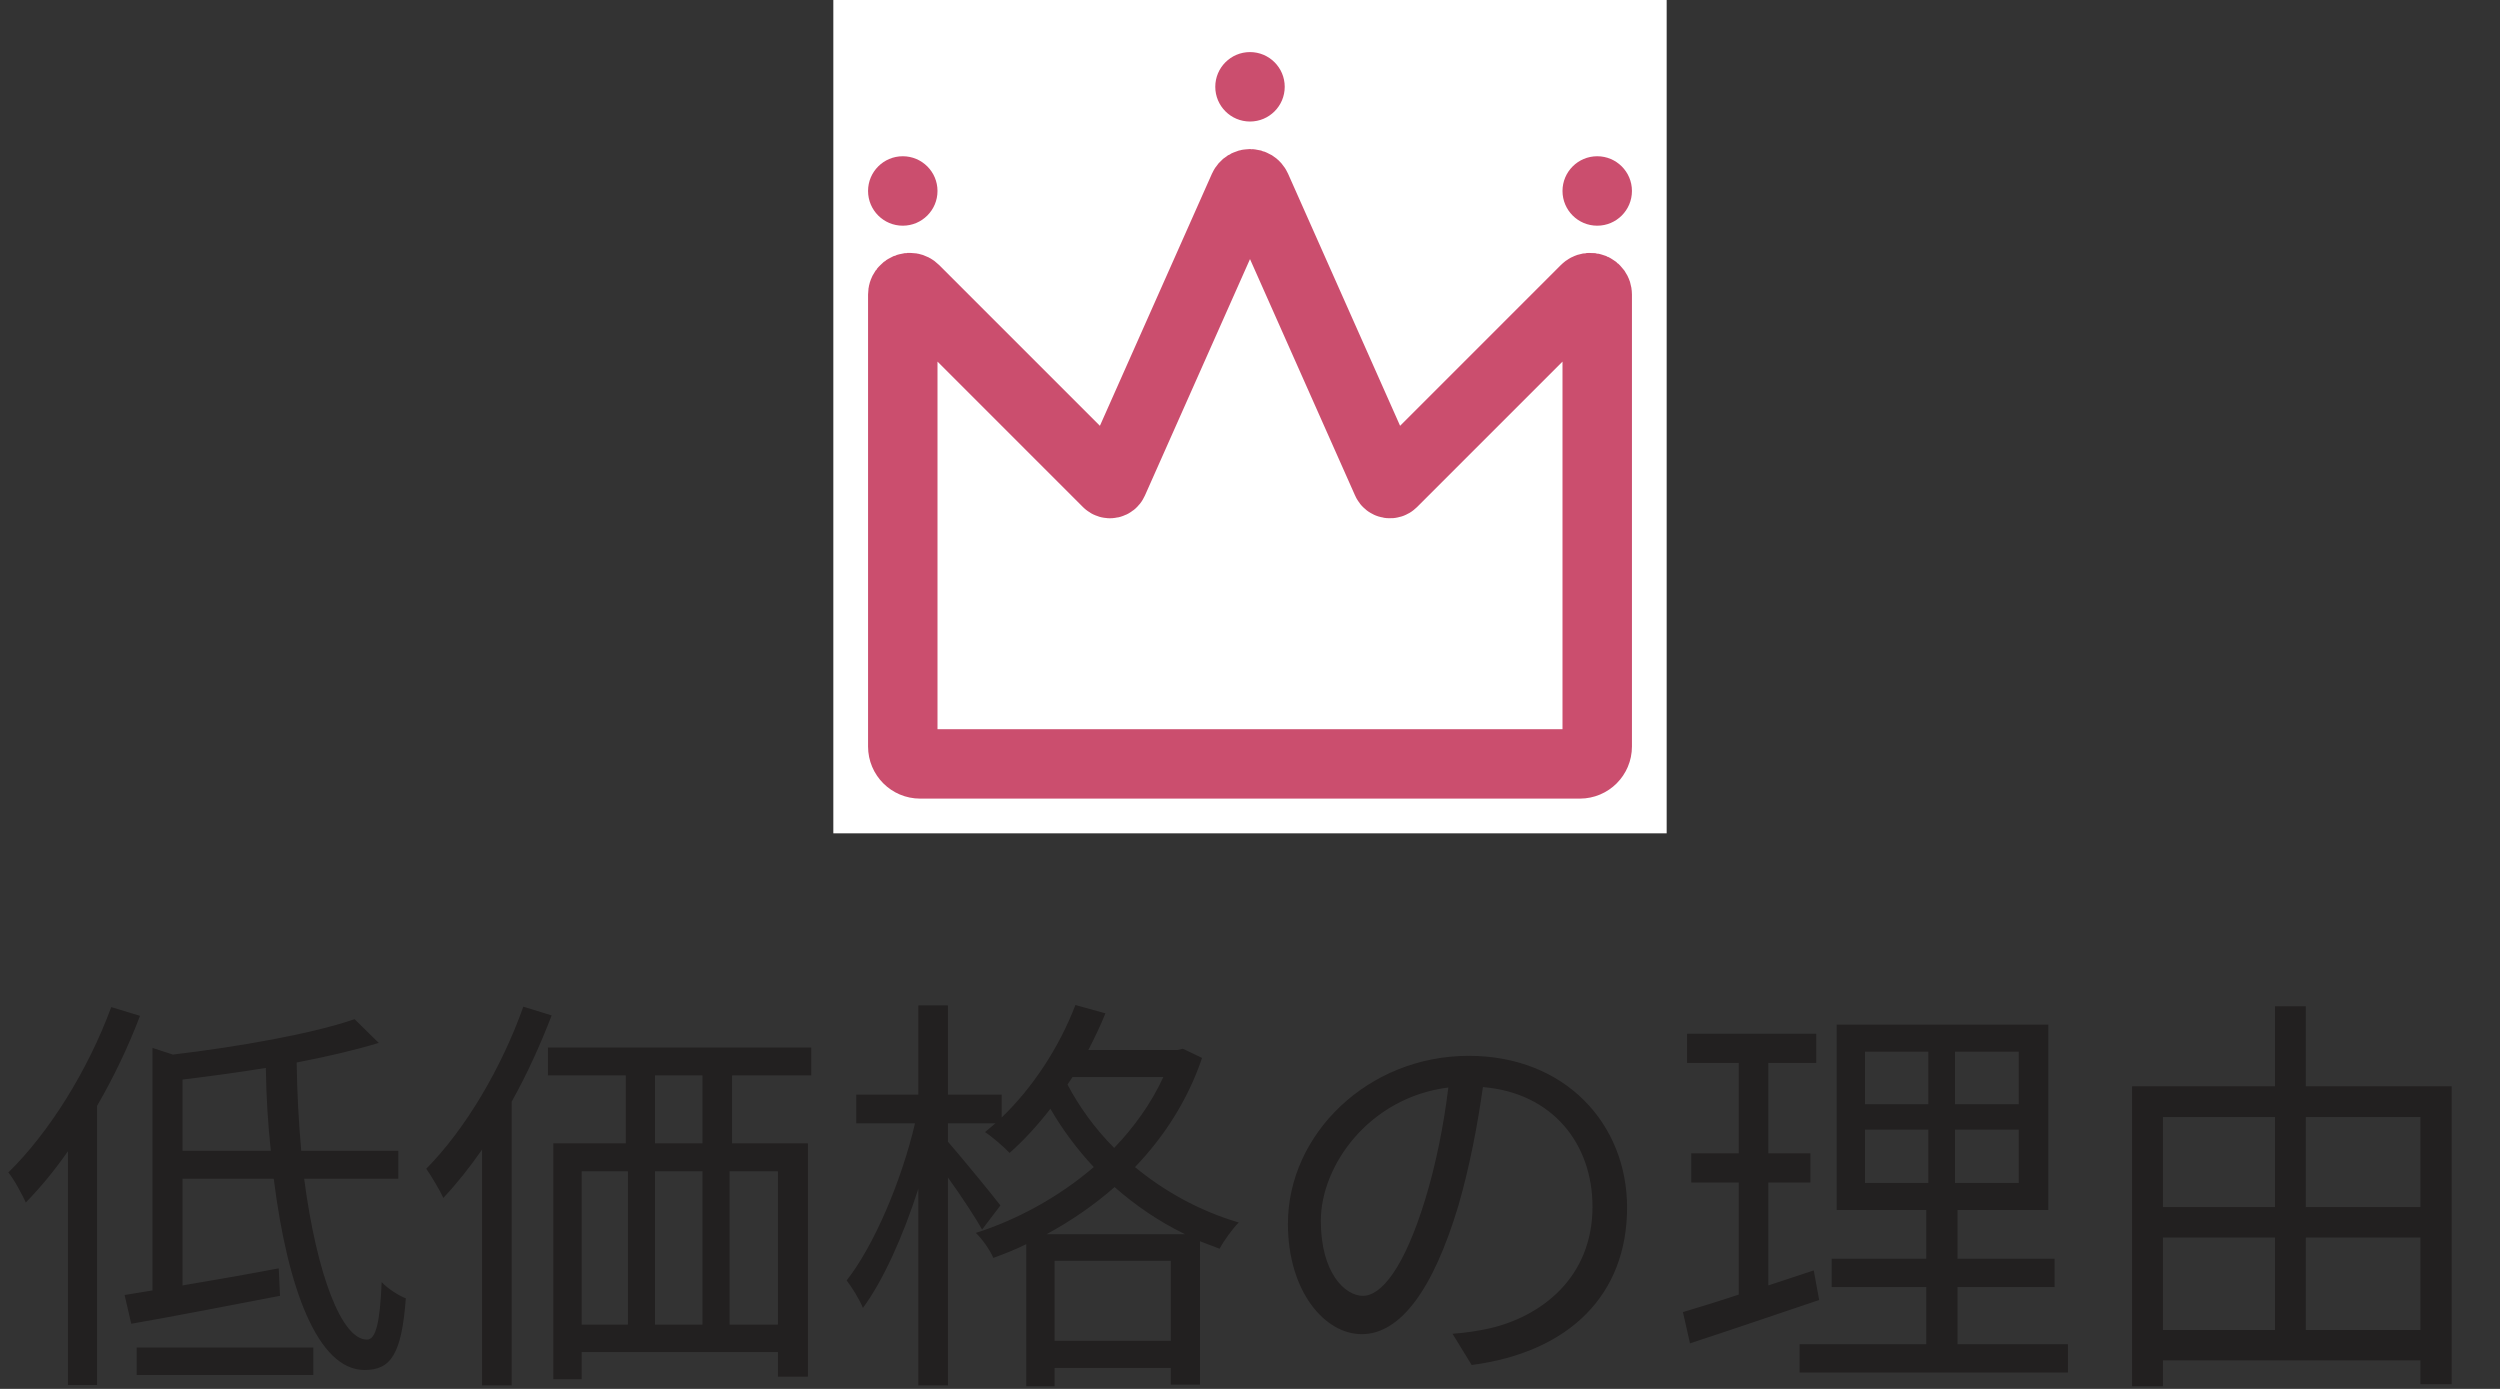
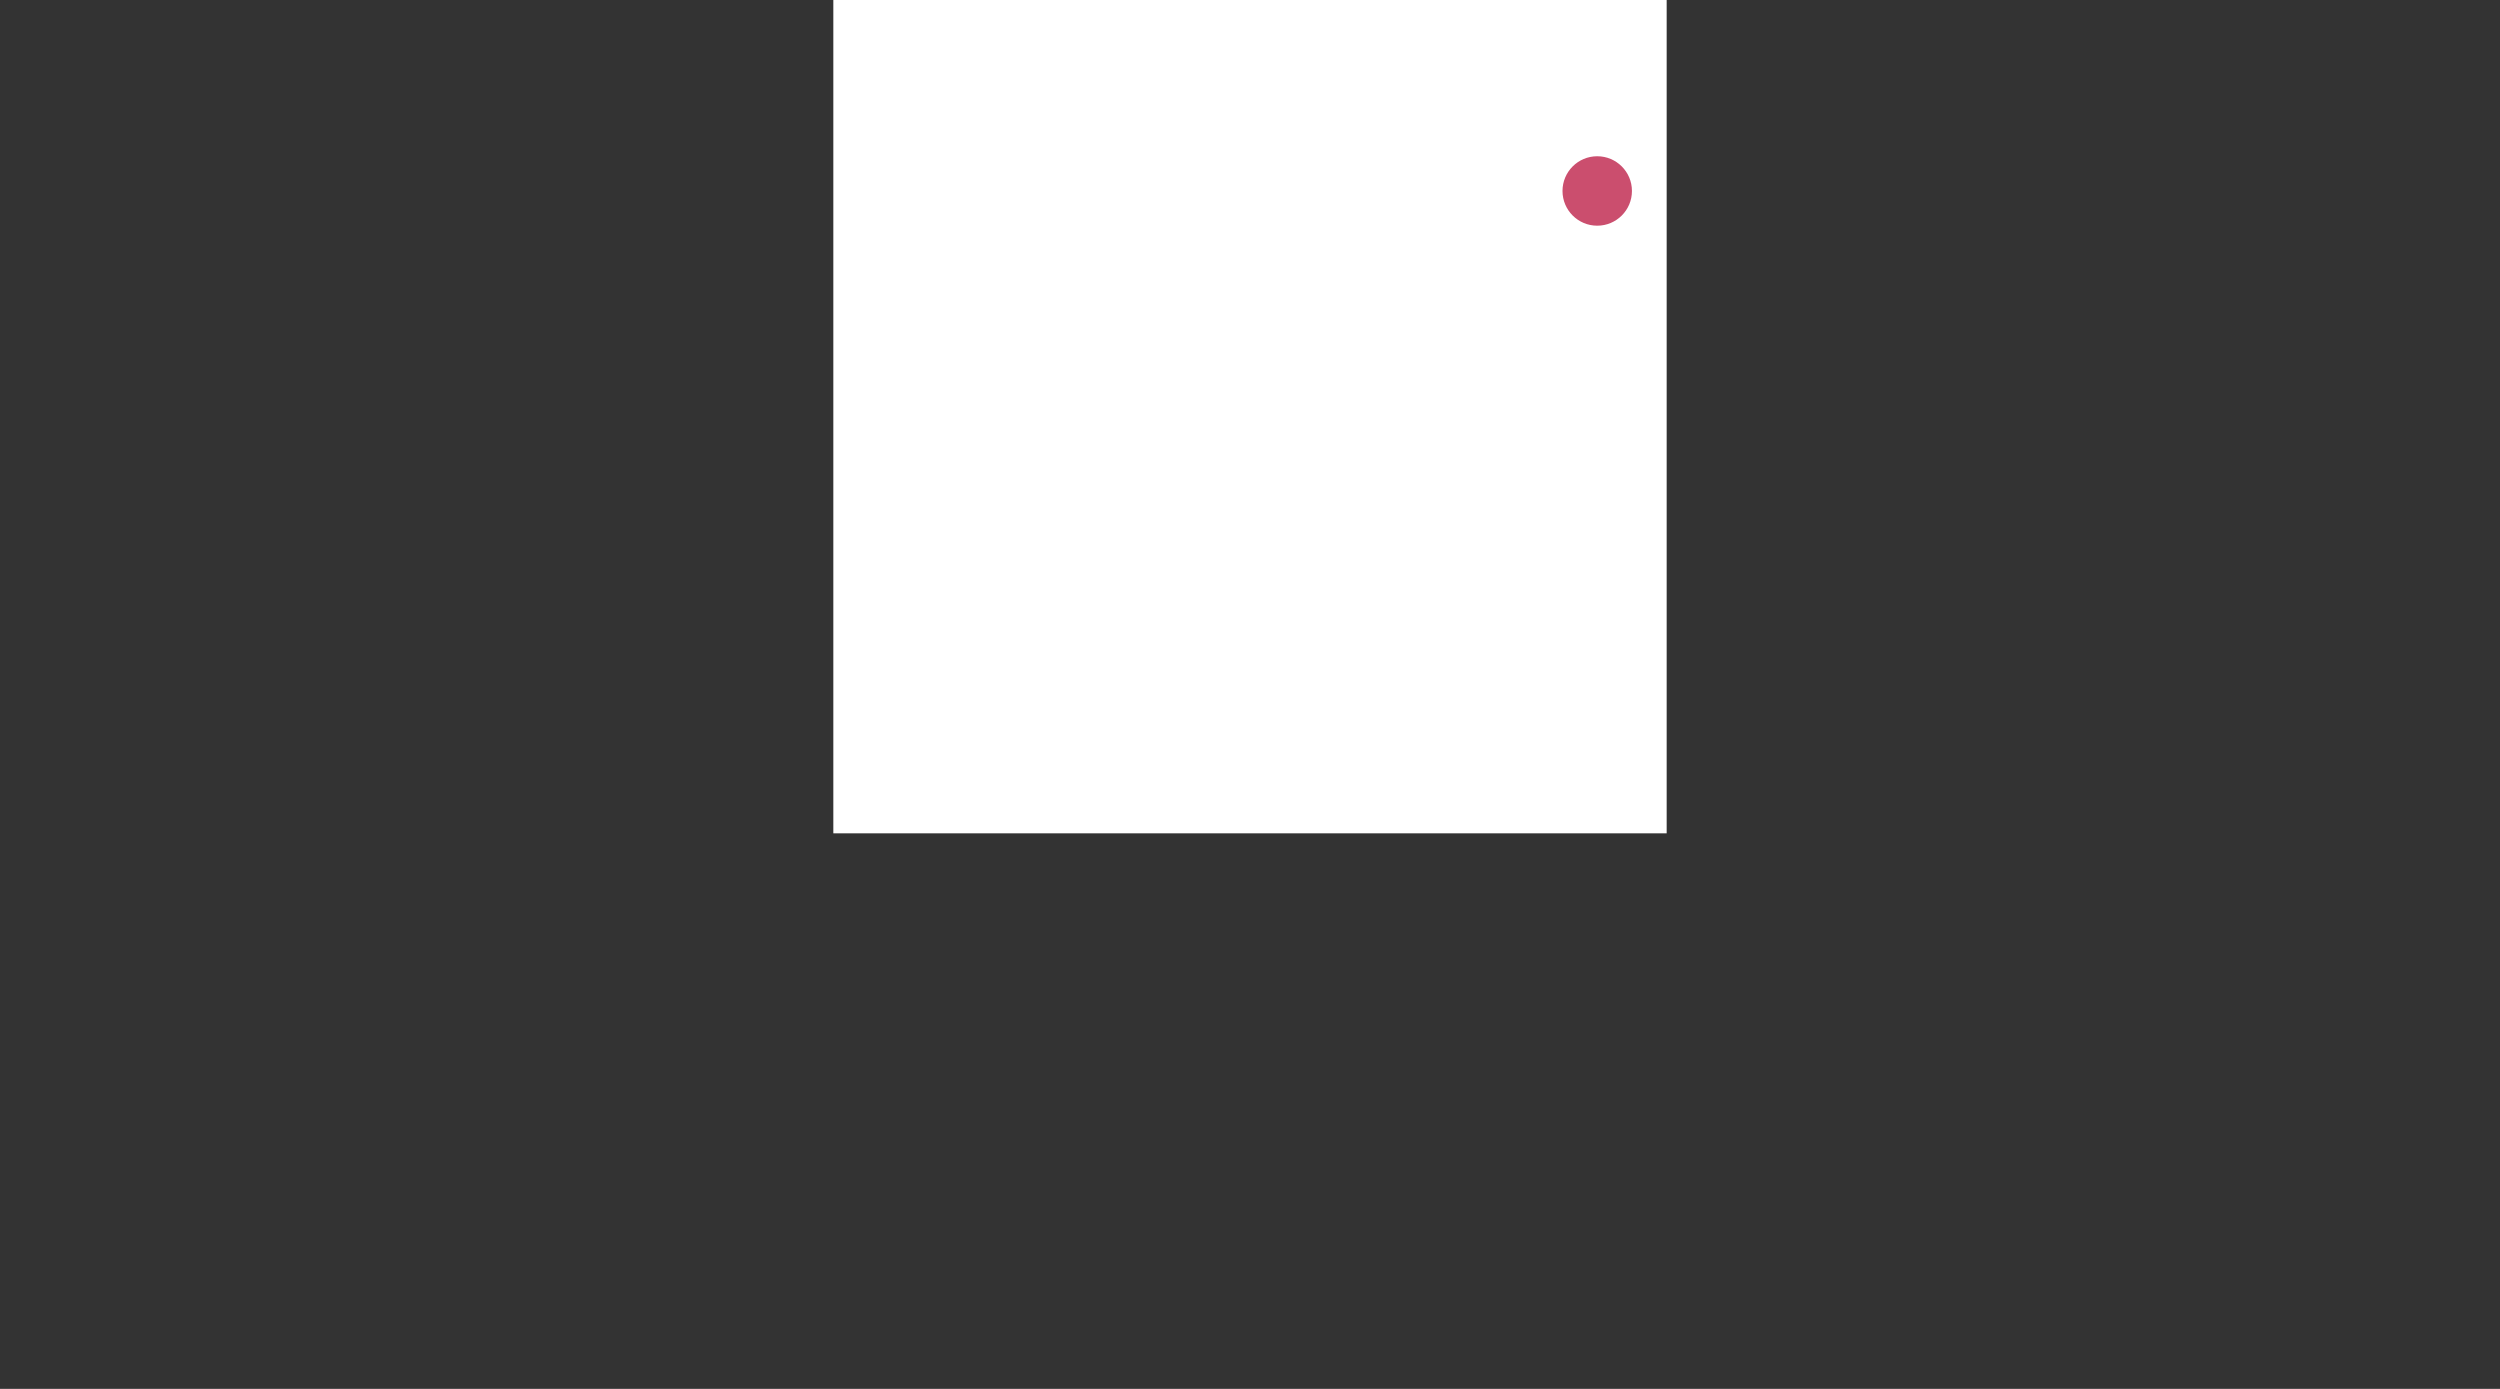
<svg xmlns="http://www.w3.org/2000/svg" width="72" height="40" viewBox="0 0 72 40" fill="none">
  <rect x="0" y="0" width="72" height="40" fill="#333333" stroke="none" />
  <rect width="24" height="24" transform="translate(24)" fill="white" />
-   <path d="M45.5 22H26.5C26.224 22 26 21.776 26 21.5V8.483C26 8.305 26.215 8.215 26.341 8.341L31.897 13.897C31.947 13.947 32.031 13.931 32.059 13.867L35.817 5.411C35.888 5.253 36.112 5.253 36.183 5.411L39.941 13.867C39.969 13.931 40.053 13.947 40.103 13.897L45.659 8.341C45.785 8.215 46 8.305 46 8.483V21.5C46 21.776 45.776 22 45.5 22Z" stroke="#CB4E6E" stroke-width="2" stroke-linecap="round" />
-   <circle cx="36" cy="2.5" r="1" fill="#CB4E6E" />
-   <circle cx="26" cy="5.5" r="1" fill="#CB4E6E" />
  <circle cx="46" cy="5.5" r="1" fill="#CB4E6E" />
-   <path d="M3.204 29.004C2.532 30.828 1.416 32.616 0.24 33.768C0.408 33.96 0.648 34.428 0.744 34.632C1.164 34.2 1.572 33.708 1.956 33.156V39.888H2.796V31.848C3.276 31.02 3.696 30.144 4.032 29.256L3.204 29.004ZM3.936 39.6H9.024V38.808H3.936V39.6ZM5.256 33.144V31.092C6.036 30.996 6.852 30.888 7.656 30.756C7.668 31.572 7.716 32.376 7.8 33.144H5.256ZM11.472 33.948V33.144H8.676C8.604 32.34 8.556 31.488 8.544 30.6C9.42 30.432 10.236 30.24 10.908 30.036L10.212 29.352C9 29.772 6.888 30.144 4.98 30.372L4.392 30.18V37.164L3.588 37.296L3.78 38.124C4.968 37.92 6.552 37.608 8.064 37.32L8.028 36.528C7.08 36.708 6.12 36.876 5.256 37.02V33.948H7.884C8.28 37.116 9.156 39.456 10.5 39.456C11.256 39.456 11.568 39 11.688 37.392C11.472 37.308 11.172 37.116 10.992 36.924C10.944 38.088 10.824 38.58 10.572 38.58C9.84 38.592 9.12 36.696 8.76 33.948H11.472ZM15.072 28.992C14.436 30.78 13.392 32.532 12.276 33.66C12.42 33.864 12.684 34.308 12.768 34.5C13.152 34.092 13.524 33.624 13.884 33.108V39.9H14.736V31.728C15.18 30.936 15.564 30.084 15.888 29.244L15.072 28.992ZM20.232 32.928H18.864V30.972H20.232V32.928ZM22.404 38.148H21.012V33.732H22.404V38.148ZM16.752 33.732H18.084V38.148H16.752V33.732ZM20.232 33.732V38.148H18.864V33.732H20.232ZM23.364 30.972V30.168H15.78V30.972H18.024V32.928H15.936V39.72H16.752V38.94H22.404V39.648H23.268V32.928H21.084V30.972H23.364ZM30.144 35.544C30.828 35.172 31.5 34.716 32.1 34.188C32.688 34.704 33.36 35.172 34.128 35.544H30.144ZM30.372 38.616V36.312H33.72V38.616H30.372ZM30.888 31.02H33.504C33.156 31.776 32.664 32.46 32.088 33.06C31.512 32.484 31.068 31.848 30.744 31.236L30.888 31.02ZM34.068 30.204L33.912 30.24H31.344C31.524 29.892 31.692 29.544 31.836 29.184L30.972 28.944C30.504 30.168 29.736 31.332 28.848 32.184V31.524H27.3V28.956H26.448V31.524H24.66V32.352H26.352C25.968 33.996 25.176 35.868 24.384 36.876C24.54 37.08 24.756 37.428 24.852 37.668C25.44 36.876 26.016 35.58 26.448 34.236V39.9H27.3V33.912C27.672 34.428 28.092 35.064 28.284 35.412L28.812 34.716C28.584 34.416 27.636 33.264 27.3 32.88V32.352H28.668C28.572 32.436 28.464 32.52 28.368 32.604C28.572 32.736 28.92 33.036 29.076 33.204C29.484 32.844 29.88 32.412 30.252 31.932C30.576 32.496 30.996 33.072 31.5 33.612C30.492 34.476 29.304 35.124 28.104 35.508C28.284 35.676 28.512 36 28.608 36.228C28.932 36.108 29.244 35.988 29.556 35.832V39.924H30.372V39.396H33.72V39.876H34.56V35.748C34.74 35.82 34.932 35.892 35.124 35.964C35.244 35.736 35.496 35.388 35.676 35.208C34.5 34.86 33.504 34.284 32.688 33.612C33.516 32.748 34.2 31.704 34.62 30.468L34.068 30.204ZM39.252 37.32C38.736 37.32 38.04 36.66 38.04 35.16C38.04 33.564 39.432 31.608 41.712 31.32C41.58 32.412 41.352 33.54 41.052 34.524C40.44 36.528 39.78 37.32 39.252 37.32ZM42.384 39.312C45.216 38.94 46.86 37.272 46.86 34.776C46.86 32.376 45.084 30.408 42.3 30.408C39.396 30.408 37.092 32.664 37.092 35.244C37.092 37.2 38.16 38.424 39.216 38.424C40.32 38.424 41.268 37.164 42 34.728C42.324 33.612 42.552 32.412 42.708 31.308C44.724 31.476 45.864 32.952 45.864 34.752C45.864 36.804 44.376 37.932 42.852 38.268C42.564 38.328 42.204 38.388 41.832 38.412L42.384 39.312ZM52.236 36.588L50.928 37.02V34.056H52.14V33.216H50.928V30.612H52.308V29.772H48.588V30.612H50.076V33.216H48.708V34.056H50.076V37.284C49.464 37.488 48.912 37.656 48.468 37.788L48.672 38.688C49.74 38.34 51.108 37.872 52.392 37.44L52.236 36.588ZM53.712 32.532H55.536V34.068H53.712V32.532ZM53.712 30.288H55.536V31.8H53.712V30.288ZM58.14 31.8H56.304V30.288H58.14V31.8ZM58.14 34.068H56.304V32.532H58.14V34.068ZM56.376 38.712V37.068H59.172V36.252H56.376V34.848H58.992V29.508H52.896V34.848H55.476V36.252H52.752V37.068H55.476V38.712H51.828V39.528H59.556V38.712H56.376ZM66.408 38.304V35.64H69.708V38.304H66.408ZM62.292 35.64H65.52V38.304H62.292V35.64ZM65.52 32.172V34.764H62.292V32.172H65.52ZM69.708 32.172V34.764H66.408V32.172H69.708ZM66.408 31.284V28.98H65.52V31.284H61.404V39.924H62.292V39.18H69.708V39.864H70.608V31.284H66.408Z" fill="#222020" />
</svg>